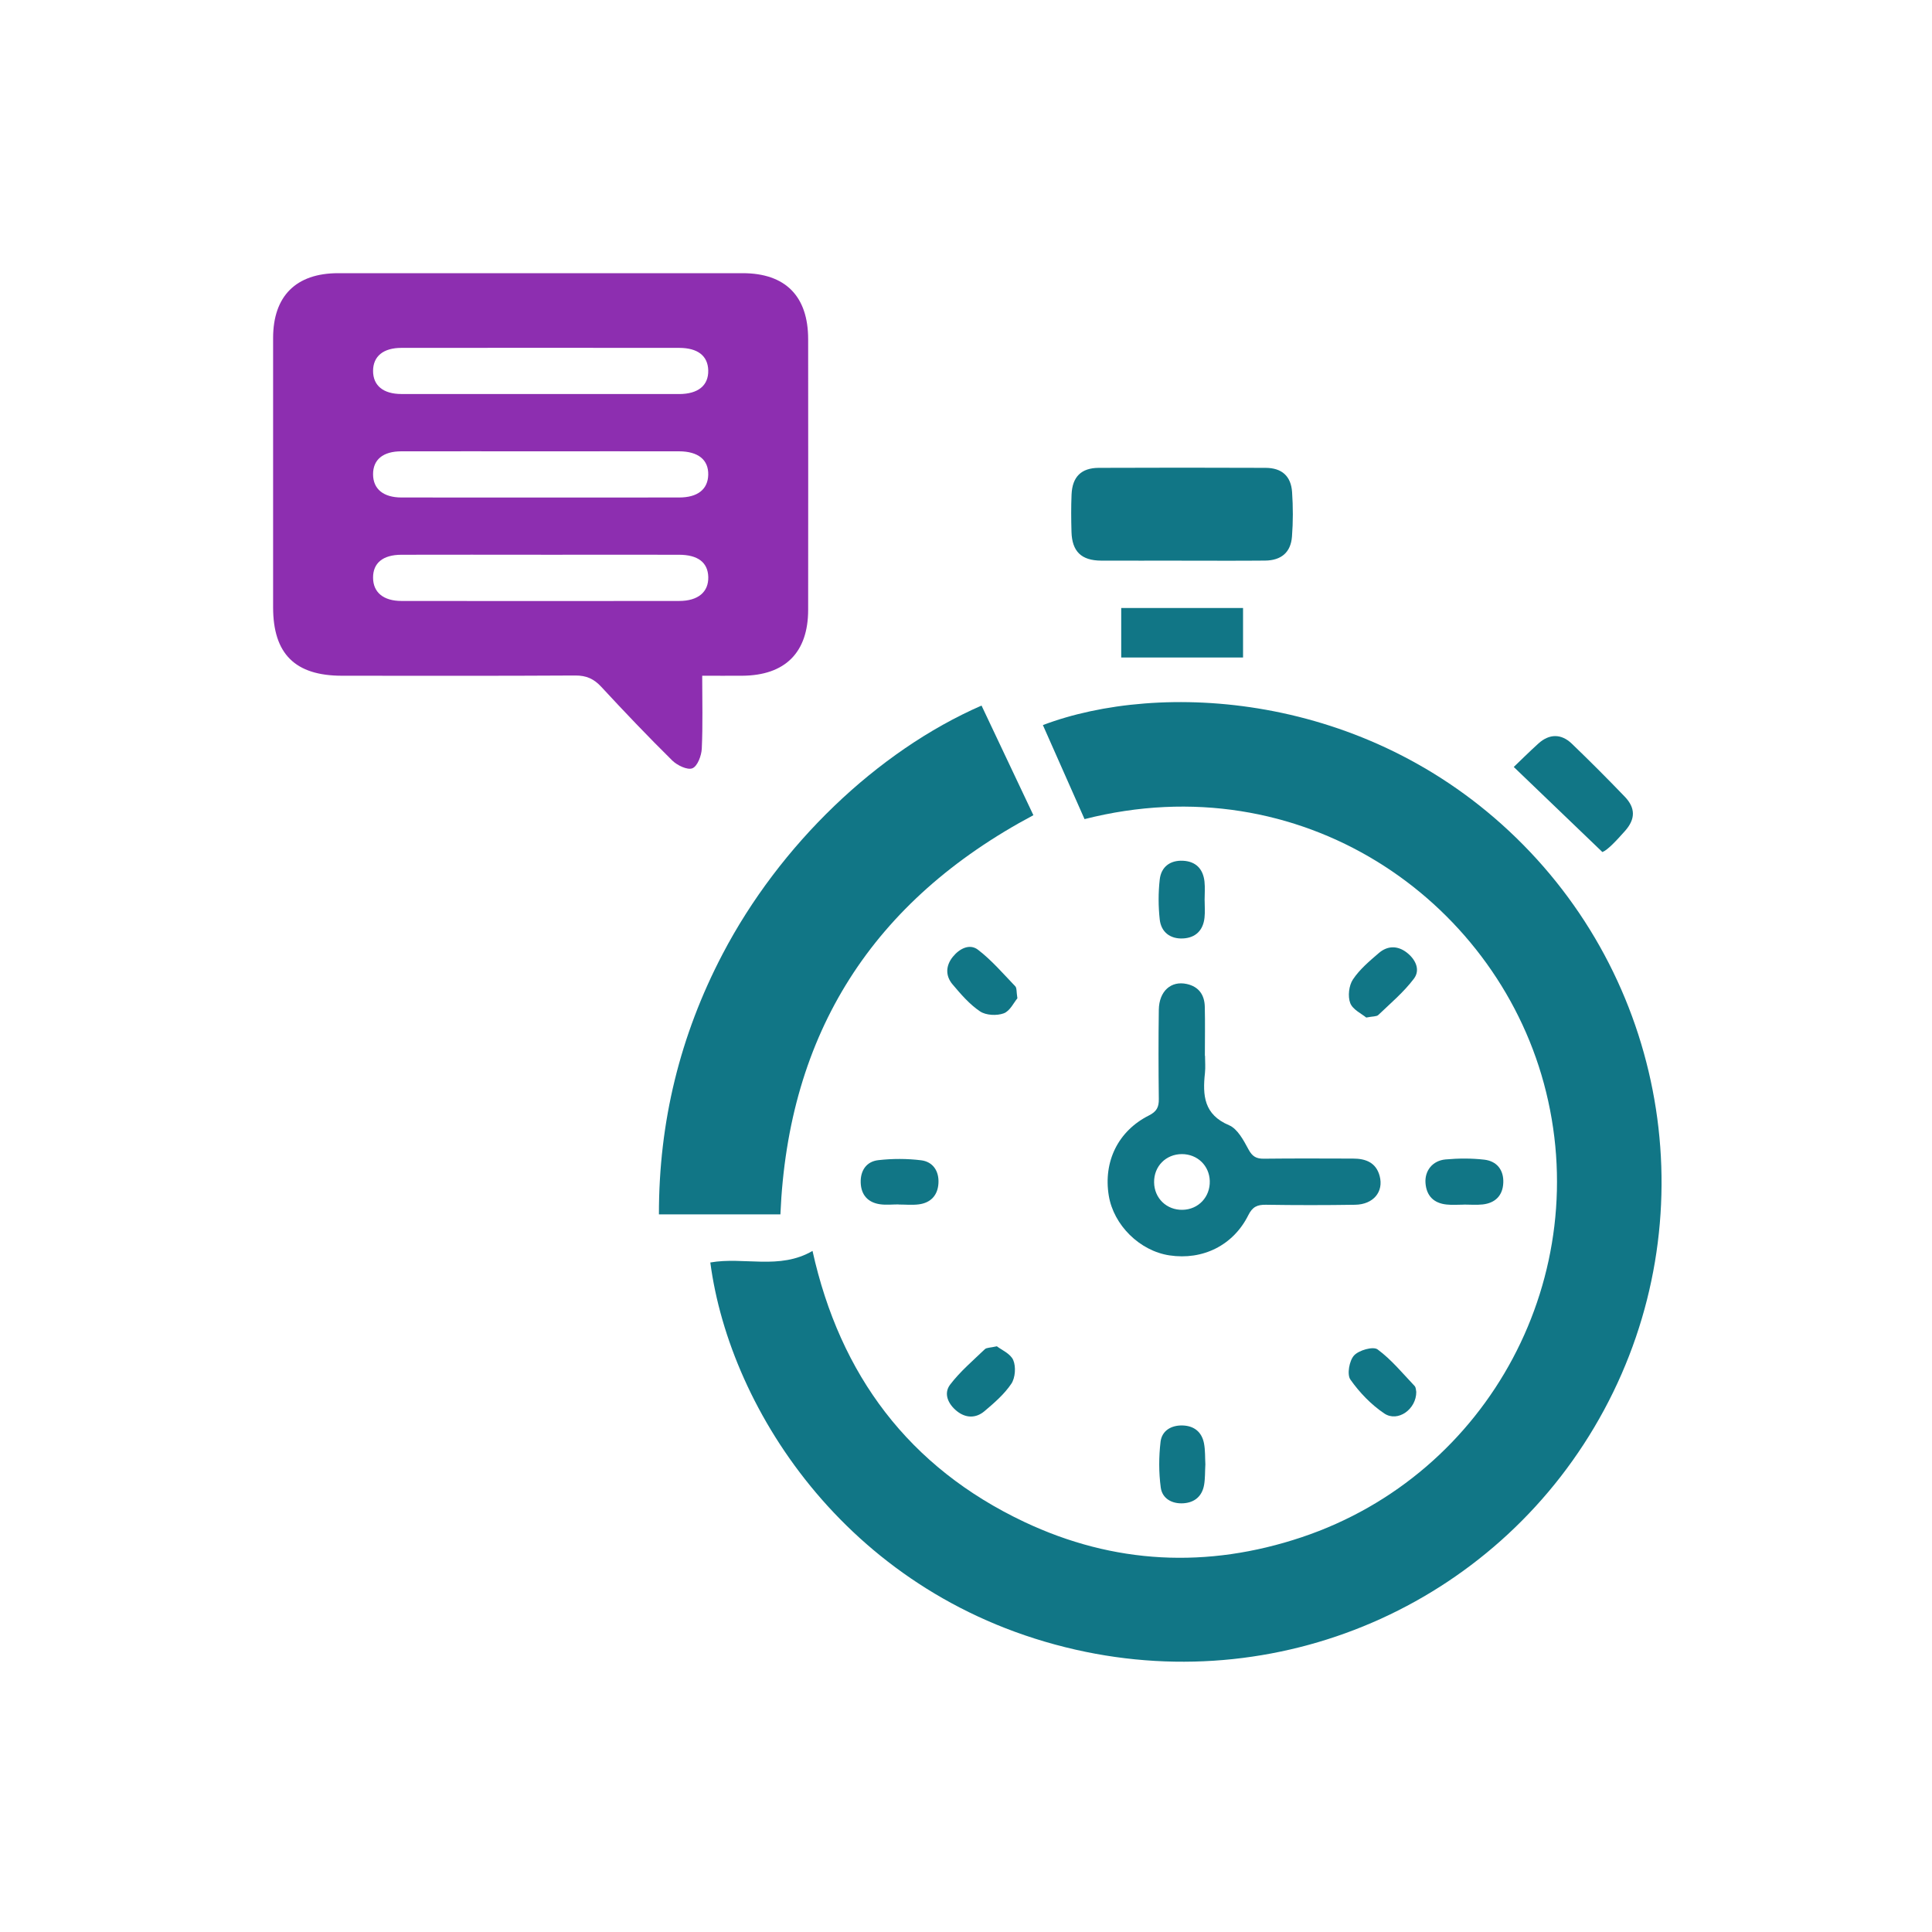
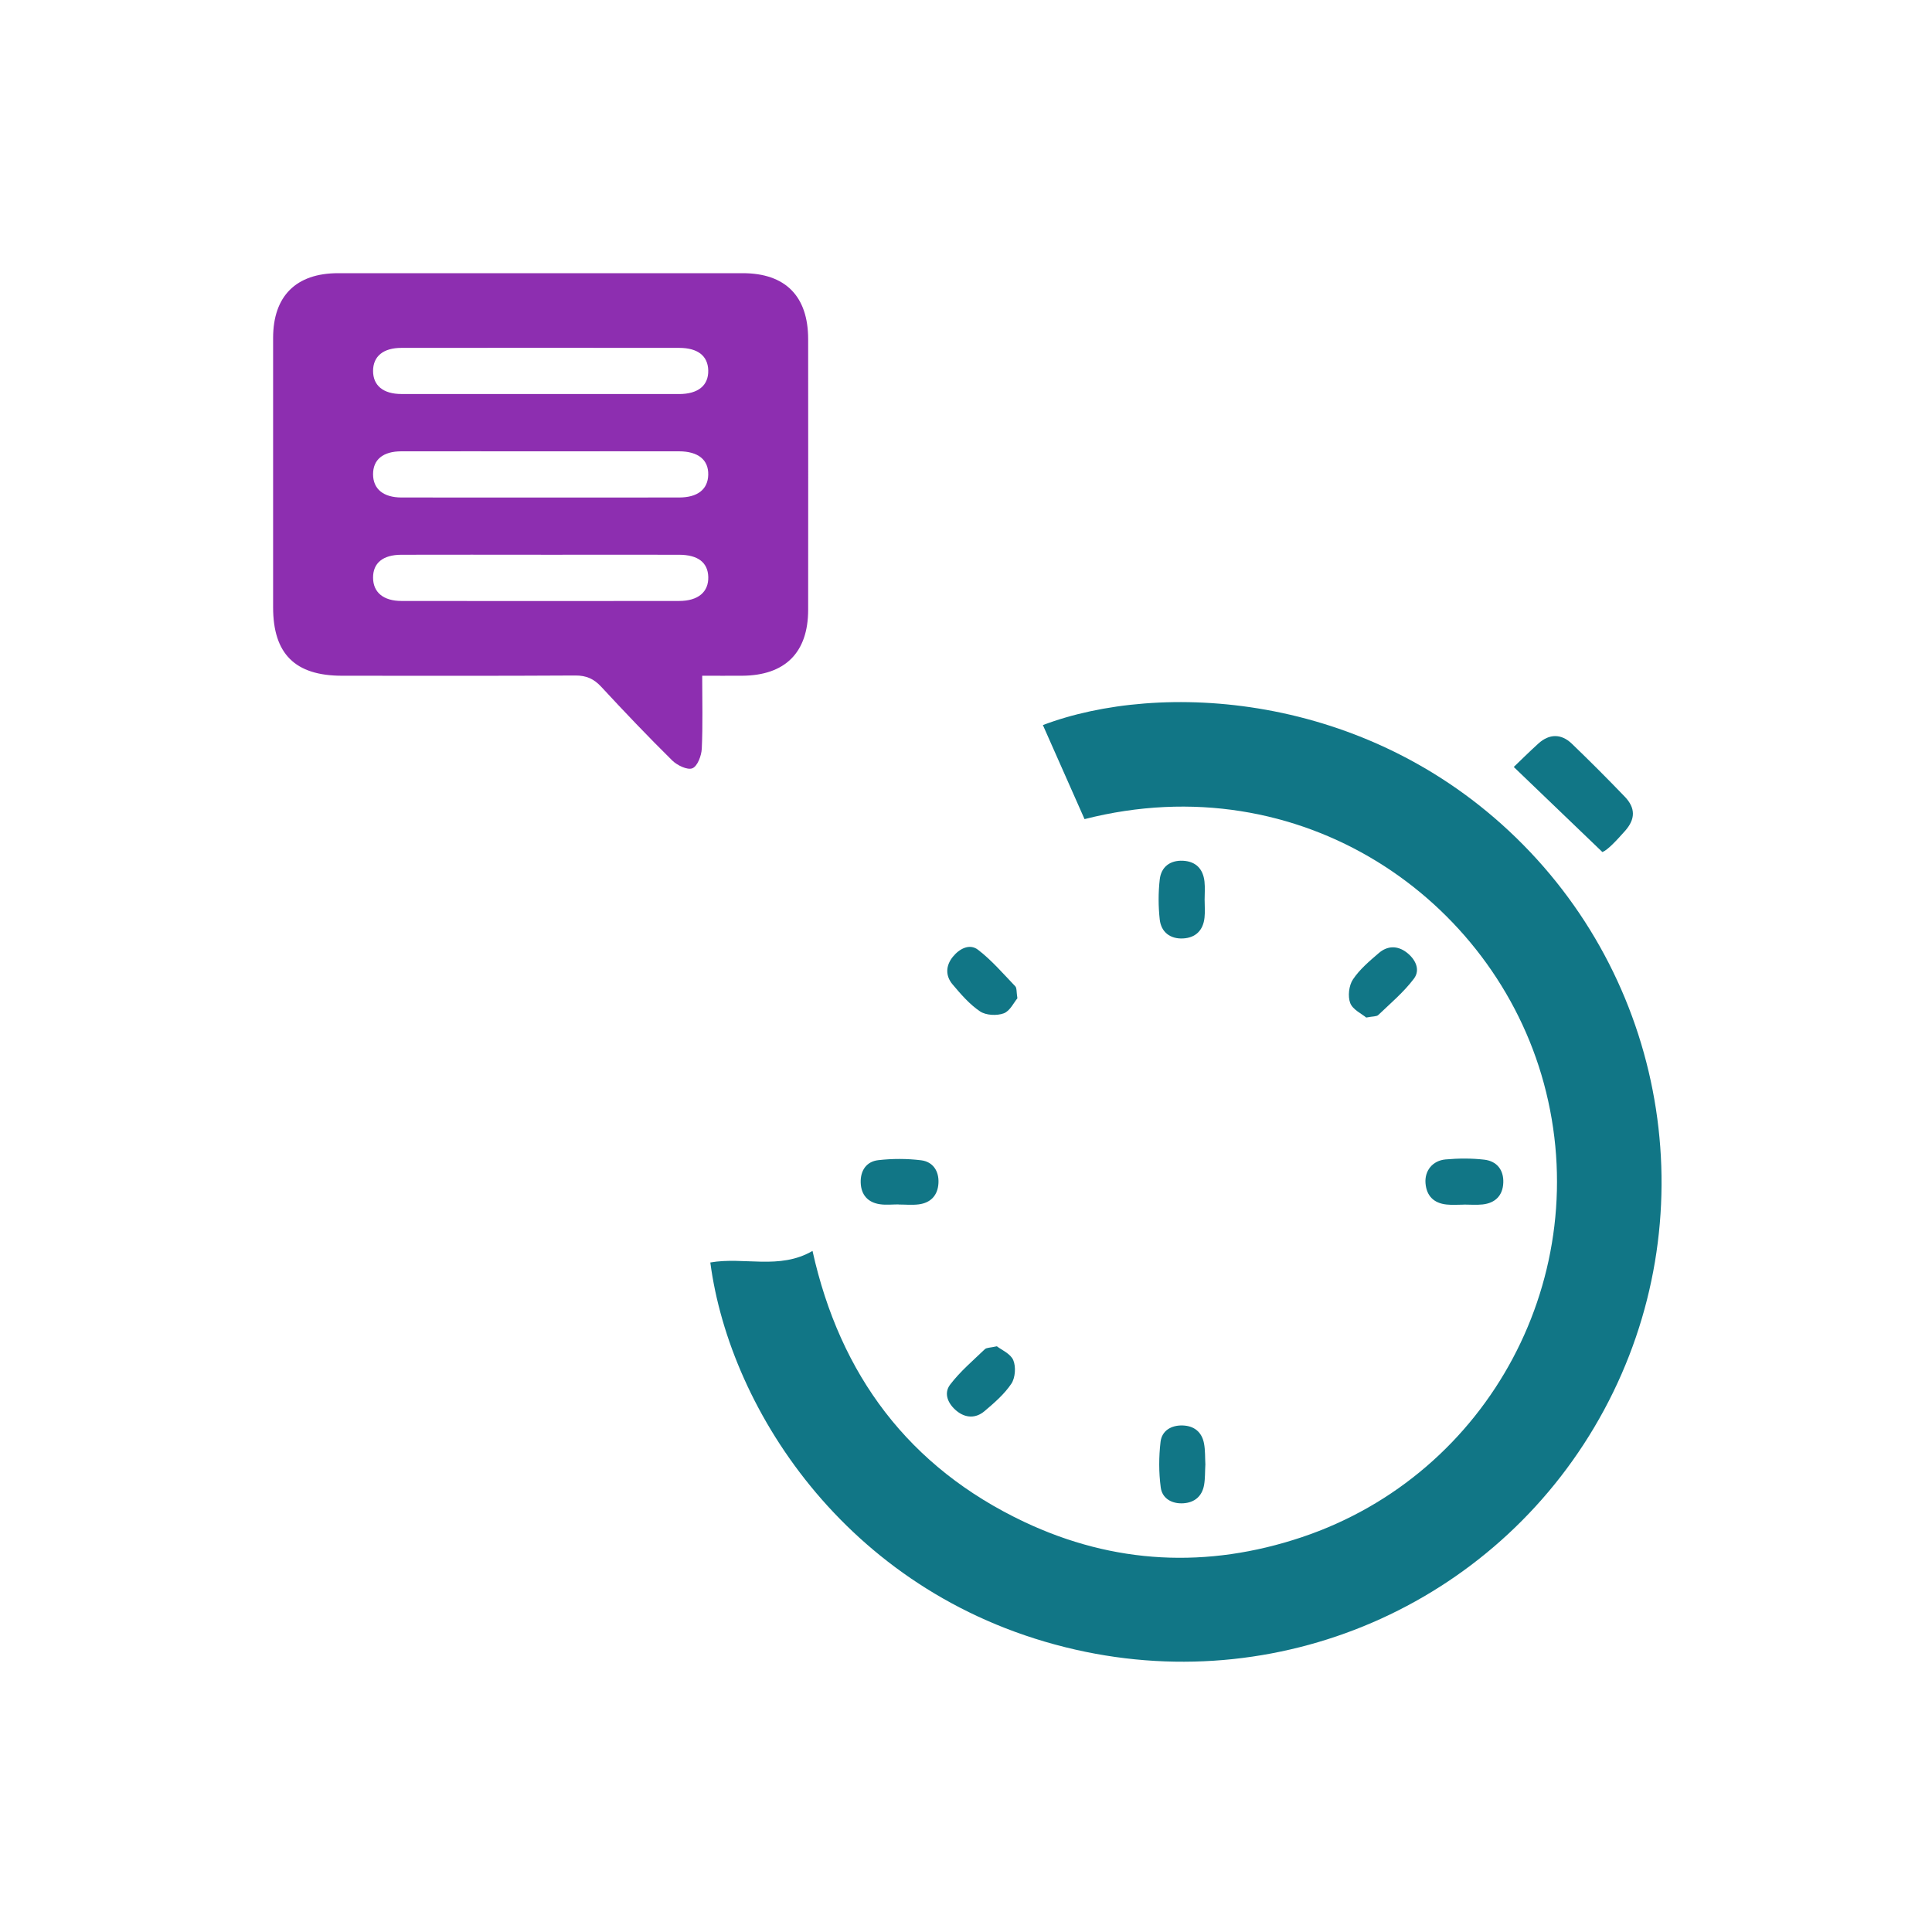
<svg xmlns="http://www.w3.org/2000/svg" id="Layer_1" data-name="Layer 1" viewBox="0 0 500 500">
  <defs>
    <style>
      .cls-1 {
        fill: #117686;
      }

      .cls-2 {
        fill: #8d2eb0;
      }
    </style>
  </defs>
  <path class="cls-1" d="M280.68,211.99c-3.69-8.34-7.24-16.34-10.78-24.34,30.01-11.38,83.34-8.85,122.43,29.12,39.79,38.65,49.2,99.19,22.8,148.13-26.41,48.97-82.06,74.46-136.78,62.03-58.11-13.2-89.44-61.62-94.52-100.2,8.68-1.54,17.9,1.99,26.45-2.99,7.12,32.14,24.97,56.01,54.76,70.11,23.25,11,47.45,12.14,71.82,3.99,48.74-16.31,76.12-68.04,62.68-117.5-12.96-47.72-62.77-82.66-118.87-68.35Z" />
  <path class="cls-2" d="M181.73,174.87c0,6.55.18,12.73-.11,18.9-.09,1.81-1.11,4.53-2.43,5.06-1.29.52-3.94-.76-5.22-2.02-6.27-6.19-12.36-12.58-18.35-19.05-1.92-2.08-3.87-2.96-6.74-2.94-20.12.12-40.24.07-60.36.06-12.16,0-17.84-5.66-17.84-17.72,0-23.23,0-46.45,0-69.68,0-10.86,5.94-16.78,16.83-16.78,34.9,0,69.8,0,104.7,0,11.04,0,16.94,5.94,16.94,17.09.02,23.35.02,46.7,0,70.05-.01,11.05-5.97,16.97-17.07,17.04-3.32.02-6.64,0-10.36,0ZM139.62,101.98c12.04,0,24.07,0,36.11,0,4.96,0,7.66-2.23,7.56-6.14-.1-3.75-2.7-5.8-7.53-5.81-23.95-.02-47.9-.02-71.85,0-4.73,0-7.35,2.18-7.36,5.96,0,3.79,2.62,5.97,7.33,5.98,11.91.02,23.83,0,35.74,0ZM139.98,116.8c-12.04,0-24.07-.02-36.11,0-4.77.01-7.34,2.16-7.32,5.97.02,3.78,2.66,5.98,7.37,5.98,23.95.02,47.9.02,71.85,0,4.78,0,7.42-2.11,7.52-5.85.1-3.9-2.58-6.09-7.58-6.1-11.91-.02-23.82,0-35.74,0ZM140,143.56c-12.04,0-24.07-.02-36.11.01-4.8.01-7.36,2.14-7.34,5.93.01,3.78,2.64,6.02,7.36,6.03,23.95.03,47.89.03,71.84,0,4.93,0,7.66-2.33,7.55-6.23-.11-3.73-2.67-5.72-7.56-5.73-11.91-.03-23.82,0-35.73,0Z" />
-   <path class="cls-1" d="M201.98,314.28h-31.45c-.03-23.93,5.46-46.3,16.45-67.32,14.82-28.35,40.05-52.57,67.04-64.36,4.48,9.47,8.97,18.95,13.42,28.37-41.55,22.12-63.47,56.39-65.47,103.3Z" />
-   <path class="cls-1" d="M311.86,273.23c0,1.49.14,2.99-.02,4.47-.62,5.76-.3,10.75,6.24,13.51,2.19.93,3.76,3.89,5.02,6.24.99,1.84,2.01,2.45,4,2.42,7.7-.09,15.39-.05,23.09-.03,3.24,0,5.93,1.01,6.86,4.49,1.1,4.1-1.62,7.39-6.35,7.46-7.7.12-15.39.12-23.09,0-2.24-.03-3.47.53-4.55,2.7-3.9,7.82-11.8,11.7-20.41,10.4-7.69-1.16-14.44-7.81-15.7-15.46-1.44-8.8,2.4-16.73,10.39-20.75,2.03-1.02,2.59-2.17,2.56-4.26-.09-7.7-.11-15.4,0-23.09.07-4.84,3.18-7.58,7.26-6.67,3.13.7,4.58,2.86,4.64,5.91.1,4.22.02,8.44.02,12.66.01,0,.03,0,.04,0ZM298.68,305.97c.04,4.13,3.25,7.22,7.38,7.13,4.1-.09,7.15-3.33,7.03-7.48-.12-3.96-3.2-6.93-7.2-6.94-4.14,0-7.26,3.14-7.21,7.29Z" />
-   <path class="cls-1" d="M305.81,145.09c-6.95,0-13.9.03-20.85,0-5.11-.03-7.52-2.37-7.66-7.46-.09-3.22-.12-6.46.02-9.68.2-4.55,2.5-6.85,7.04-6.87,14.4-.06,28.8-.06,43.19,0,4.19.02,6.56,2.13,6.84,6.27.26,3.83.27,7.71-.03,11.53-.31,4.08-2.78,6.16-6.95,6.2-7.2.07-14.4.02-21.6.02Z" />
  <path class="cls-1" d="M391.76,198.49c1.72-1.64,4-3.92,6.39-6.08,2.8-2.53,5.9-2.58,8.64.06,4.65,4.47,9.21,9.04,13.68,13.69,2.85,2.95,2.79,5.85.08,8.89-2.21,2.49-4.48,4.94-5.85,5.46-7.5-7.19-14.99-14.39-22.93-22.01Z" />
-   <path class="cls-1" d="M321.7,157.35v12.81h-31.53v-12.81h31.53Z" />
-   <path class="cls-1" d="M366.53,360.18c.05,4.53-4.78,7.97-8.27,5.63-3.4-2.28-6.42-5.43-8.78-8.78-.92-1.32-.29-4.88.94-6.23,1.24-1.37,4.95-2.42,6.09-1.58,3.58,2.64,6.49,6.2,9.59,9.47.37.39.34,1.16.42,1.49Z" />
  <path class="cls-1" d="M263.3,258.36c-.9,1.06-1.91,3.29-3.53,3.89-1.79.66-4.59.53-6.13-.5-2.72-1.82-4.96-4.44-7.11-6.98-1.89-2.23-1.8-4.85.06-7.15,1.7-2.11,4.34-3.49,6.51-1.83,3.55,2.72,6.53,6.21,9.65,9.46.42.44.28,1.41.55,3.11Z" />
  <path class="cls-1" d="M353.58,263.34c-1.15-.97-3.48-2.03-4.14-3.74-.67-1.74-.35-4.55.7-6.12,1.74-2.62,4.29-4.76,6.72-6.85,2.21-1.9,4.8-1.95,7.16-.15,2.29,1.75,3.65,4.48,1.9,6.8-2.62,3.48-6.04,6.36-9.22,9.4-.45.43-1.41.32-3.12.66Z" />
  <path class="cls-1" d="M257.99,348.42c1.17.92,3.53,1.9,4.24,3.58.73,1.71.53,4.57-.49,6.1-1.82,2.72-4.43,4.97-6.97,7.12-2.23,1.88-4.86,1.81-7.15-.04-2.23-1.8-3.5-4.52-1.72-6.85,2.57-3.38,5.89-6.19,8.98-9.16.45-.43,1.4-.36,3.11-.75Z" />
  <path class="cls-1" d="M378.85,311.76c-1.49,0-2.99.13-4.47-.03-3.29-.34-5.2-2.21-5.46-5.53-.25-3.19,1.8-5.83,5.18-6.14,3.32-.3,6.72-.32,10.03.06,3.25.38,5.06,2.66,4.92,5.97-.13,3.3-2.06,5.26-5.36,5.62-1.6.17-3.23.03-4.84.03,0,0,0,0,0,.01Z" />
  <path class="cls-1" d="M311.94,379.09c-.1,1.74-.03,3.5-.32,5.2-.51,2.93-2.45,4.58-5.38,4.76-2.95.18-5.46-1.23-5.84-4.09-.52-3.88-.51-7.93-.05-11.82.34-2.88,2.77-4.33,5.74-4.23,2.97.1,4.93,1.7,5.5,4.61.35,1.81.26,3.71.36,5.57Z" />
  <path class="cls-1" d="M311.76,232.99c0,1.49.13,2.99-.03,4.47-.34,3.3-2.3,5.25-5.58,5.41-3.29.16-5.64-1.63-6.01-4.88-.38-3.43-.39-6.96,0-10.39.37-3.25,2.68-5,6.01-4.84,3.33.16,5.22,2.12,5.57,5.4.17,1.6.03,3.23.03,4.84Z" />
  <path class="cls-1" d="M232.57,311.7c-1.61,0-3.25.19-4.83-.04-3.11-.45-4.87-2.4-4.99-5.54-.12-3.15,1.46-5.52,4.54-5.87,3.66-.42,7.45-.42,11.1.03,3.07.38,4.66,2.82,4.48,5.93-.17,3.1-1.96,5.08-5.09,5.48-1.71.22-3.47.04-5.21.04,0,0,0,0,0-.01Z" />
</svg>